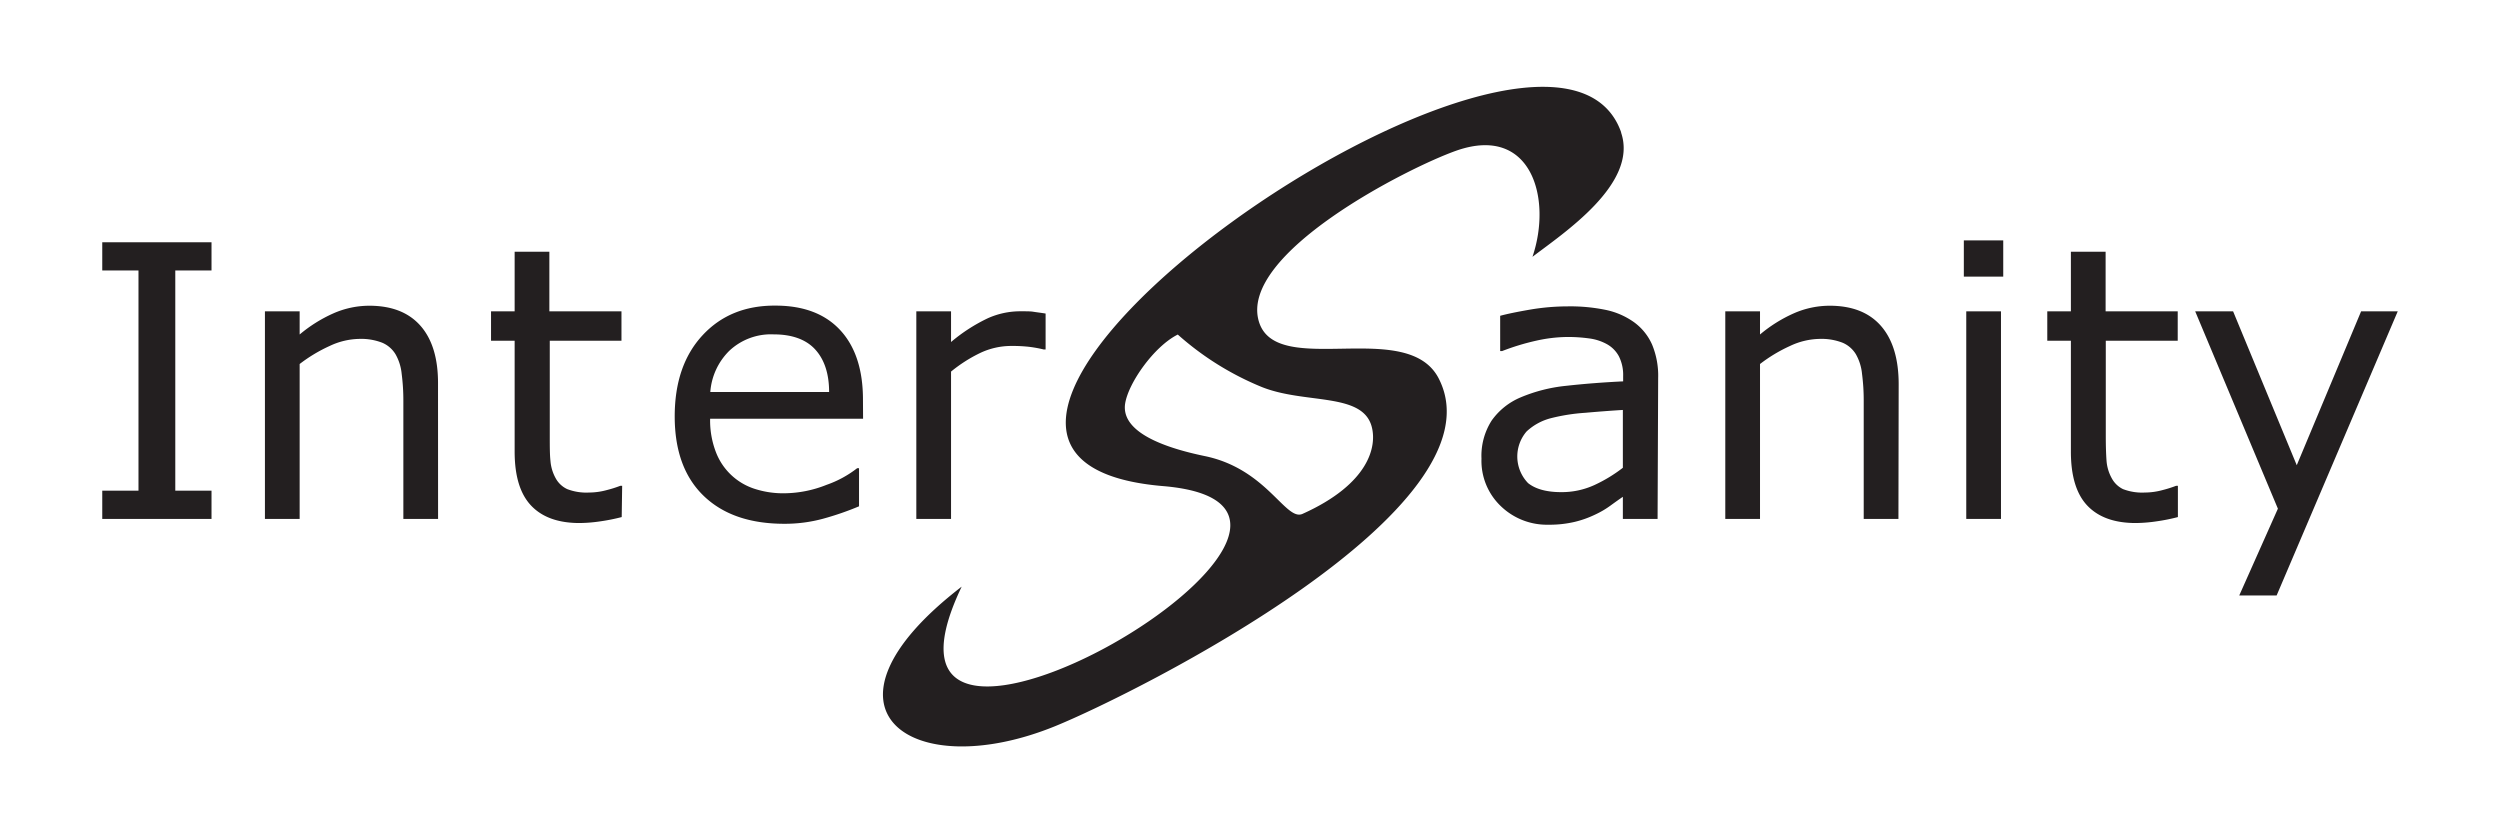
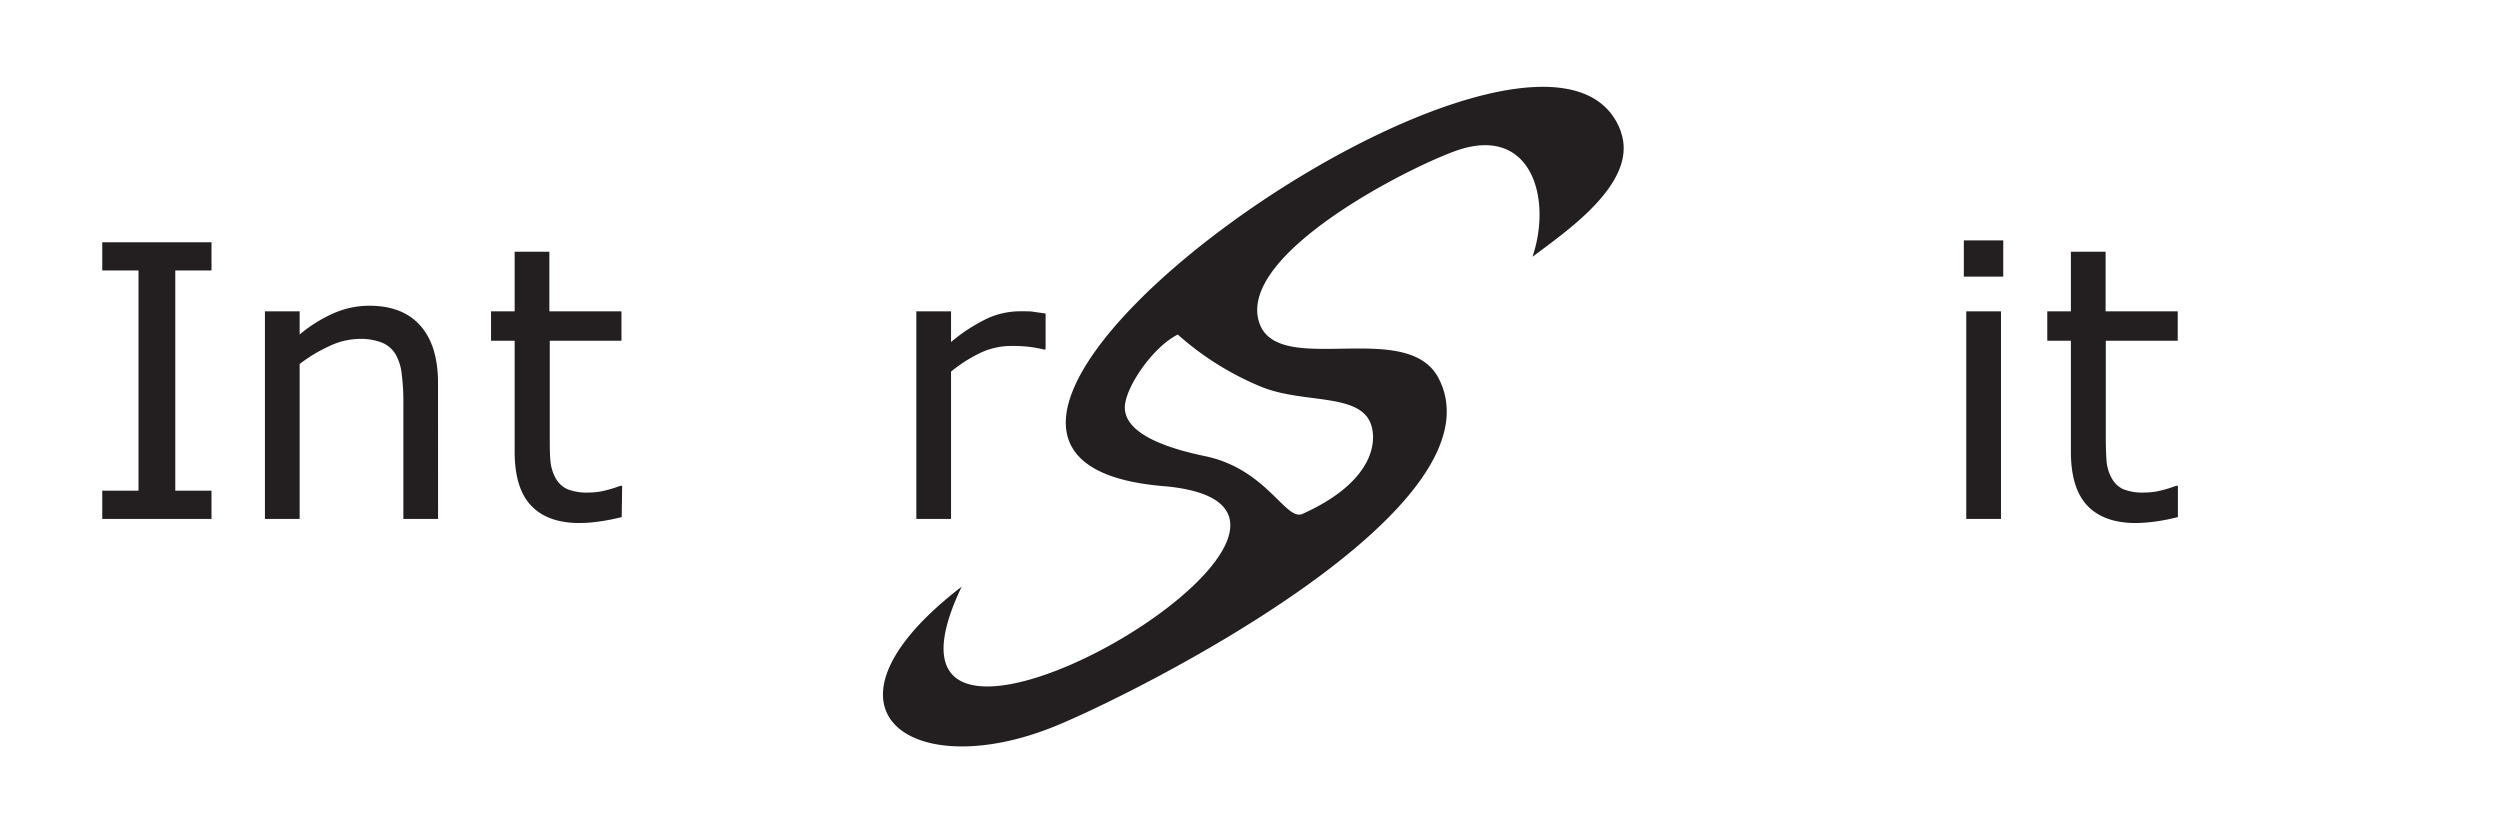
<svg xmlns="http://www.w3.org/2000/svg" id="Layer_1" data-name="Layer 1" viewBox="0 0 432 144">
  <defs>
    <style>.cls-1{fill:#231f20;}</style>
  </defs>
  <path class="cls-1" d="M280.12,22.9v0Z" />
-   <path class="cls-1" d="M280.1,22.85s0,0,0,0C278.52,18.32,279.84,22.12,280.1,22.85Z" />
  <path class="cls-1" d="M280.13,22.93a.34.34,0,0,1,0-.08C267.89-11.71,138.86,78.79,201,84c44.93,3.78-56.71,63.14-34.82,17.37-27.54,21.19-8.72,34.29,16.23,24.08,14.06-5.75,77.39-37.46,66.29-59.87-5.27-10.88-28.13,0-31.16-10C214,43.85,243.36,28.93,251.75,26c12.87-4.44,16.49,8.28,13.06,18.38C270,40.39,283.14,31.8,280.13,22.93ZM218,66.86c7.42,3,17.31.91,19,6.76,1,3.47-.4,10-11.93,15.18-2.92,1.3-6.17-7.81-16.94-10-9.59-2-14.35-5.08-13.7-9.1.58-3.56,5-9.85,9.09-11.89A50.57,50.57,0,0,0,218,66.86Z" />
  <path class="cls-1" d="M36.55,89.67H17.67V84.79h6.26V46.74H17.67V41.86H36.55v4.88H30.29V84.79h6.26Z" />
  <path class="cls-1" d="M75.7,89.67h-6V69.25a35.65,35.65,0,0,0-.29-4.64,8.47,8.47,0,0,0-1.06-3.39,4.94,4.94,0,0,0-2.31-2,10.06,10.06,0,0,0-3.92-.66,12.45,12.45,0,0,0-5.17,1.23,26.29,26.29,0,0,0-5.17,3.11V89.67h-6V53.8h6v4a24.5,24.5,0,0,1,5.85-3.66,15.43,15.43,0,0,1,6.19-1.31q5.82,0,8.87,3.5t3,10.08Z" />
  <path class="cls-1" d="M107.43,89.35a32.88,32.88,0,0,1-3.71.74,26,26,0,0,1-3.58.29c-3.66,0-6.45-1-8.35-3S88.93,82.3,88.93,78V58.88H84.85V53.8h4.08V43.5h6V53.8h12.46v5.08H95V75.22c0,1.89,0,3.36.12,4.42a7.34,7.34,0,0,0,.9,3,4.37,4.37,0,0,0,2,1.88,9.21,9.21,0,0,0,3.77.59,11.77,11.77,0,0,0,3.08-.43,19.91,19.91,0,0,0,2.31-.73h.33Z" />
-   <path class="cls-1" d="M149.14,72.36H122.71a15.18,15.18,0,0,0,1,5.77,10.65,10.65,0,0,0,6.69,6.34,15.94,15.94,0,0,0,5.06.77,20.07,20.07,0,0,0,7.37-1.46,18.38,18.38,0,0,0,5.28-2.87h.33v6.58a50.41,50.41,0,0,1-6.23,2.15,25.22,25.22,0,0,1-6.68.87q-8.94,0-13.94-4.83t-5-13.73q0-8.81,4.8-14T134,52.81c4.83,0,8.57,1.41,11.19,4.24s3.93,6.84,3.93,12Zm-5.87-4.62c0-3.17-.82-5.62-2.4-7.35s-4-2.61-7.18-2.61A10.5,10.5,0,0,0,126,60.64a11.15,11.15,0,0,0-3.26,7.1Z" />
  <path class="cls-1" d="M180.68,60.39h-.32a21.62,21.62,0,0,0-2.62-.47,26.28,26.28,0,0,0-3-.14,12.53,12.53,0,0,0-5.4,1.23,25.19,25.19,0,0,0-5,3.2V89.67h-6V53.8h6v5.3A29.19,29.19,0,0,1,170.68,55a13.68,13.68,0,0,1,5.6-1.21c1.05,0,1.81,0,2.28.08s1.18.16,2.12.31Z" />
-   <path class="cls-1" d="M286.43,89.67h-6V85.85q-.8.54-2.16,1.53a15.5,15.5,0,0,1-2.65,1.55,17.58,17.58,0,0,1-3.47,1.24,18.9,18.9,0,0,1-4.59.5,11.45,11.45,0,0,1-8.22-3.21A10.81,10.81,0,0,1,256,79.27a11.32,11.32,0,0,1,1.76-6.6,11.65,11.65,0,0,1,5-4,27.22,27.22,0,0,1,7.86-2c3.07-.34,6.35-.6,9.86-.77V65a7.17,7.17,0,0,0-.72-3.4,5.21,5.21,0,0,0-2.07-2.12,8.59,8.59,0,0,0-3.08-1,26.78,26.78,0,0,0-3.76-.25,25.35,25.35,0,0,0-5.3.62,40.68,40.68,0,0,0-6,1.82h-.32V54.57q1.77-.48,5.11-1.06a39.1,39.1,0,0,1,6.58-.57,30.47,30.47,0,0,1,6.6.62,12.92,12.92,0,0,1,4.87,2.14,9.55,9.55,0,0,1,3.08,3.82,14,14,0,0,1,1.06,5.81Zm-6-8.83v-10c-1.84.11-4,.27-6.5.49a32.9,32.9,0,0,0-5.92.93,9.66,9.66,0,0,0-4.21,2.29,6.62,6.62,0,0,0,.25,8.93c1.25,1,3.14,1.56,5.69,1.56a13.54,13.54,0,0,0,5.81-1.24A25.33,25.33,0,0,0,280.42,80.84Z" />
-   <path class="cls-1" d="M328.05,89.67h-6V69.25a35.65,35.65,0,0,0-.29-4.64,8.47,8.47,0,0,0-1.06-3.39,4.94,4.94,0,0,0-2.31-2,10.06,10.06,0,0,0-3.92-.66,12.45,12.45,0,0,0-5.17,1.23,26.29,26.29,0,0,0-5.17,3.11V89.67h-6V53.8h6v4a24.5,24.5,0,0,1,5.85-3.66,15.43,15.43,0,0,1,6.19-1.31q5.82,0,8.87,3.5t3.05,10.08Z" />
  <path class="cls-1" d="M346.16,47.8h-6.81V41.54h6.81Zm-.39,41.87h-6V53.8h6Z" />
  <path class="cls-1" d="M376.34,89.35a32.25,32.25,0,0,1-3.7.74,26,26,0,0,1-3.59.29q-5.49,0-8.35-3T357.85,78V58.88h-4.08V53.8h4.08V43.5h6V53.8h12.46v5.08H363.88V75.22c0,1.89.05,3.36.13,4.42a7.34,7.34,0,0,0,.9,3,4.37,4.37,0,0,0,1.95,1.88,9.21,9.21,0,0,0,3.77.59,11.77,11.77,0,0,0,3.08-.43,19.91,19.91,0,0,0,2.31-.73h.32Z" />
-   <path class="cls-1" d="M414.33,53.8,393.4,102.9h-6.46l6.68-15L379.33,53.8h6.55l11,26.59L408,53.8Z" />
</svg>